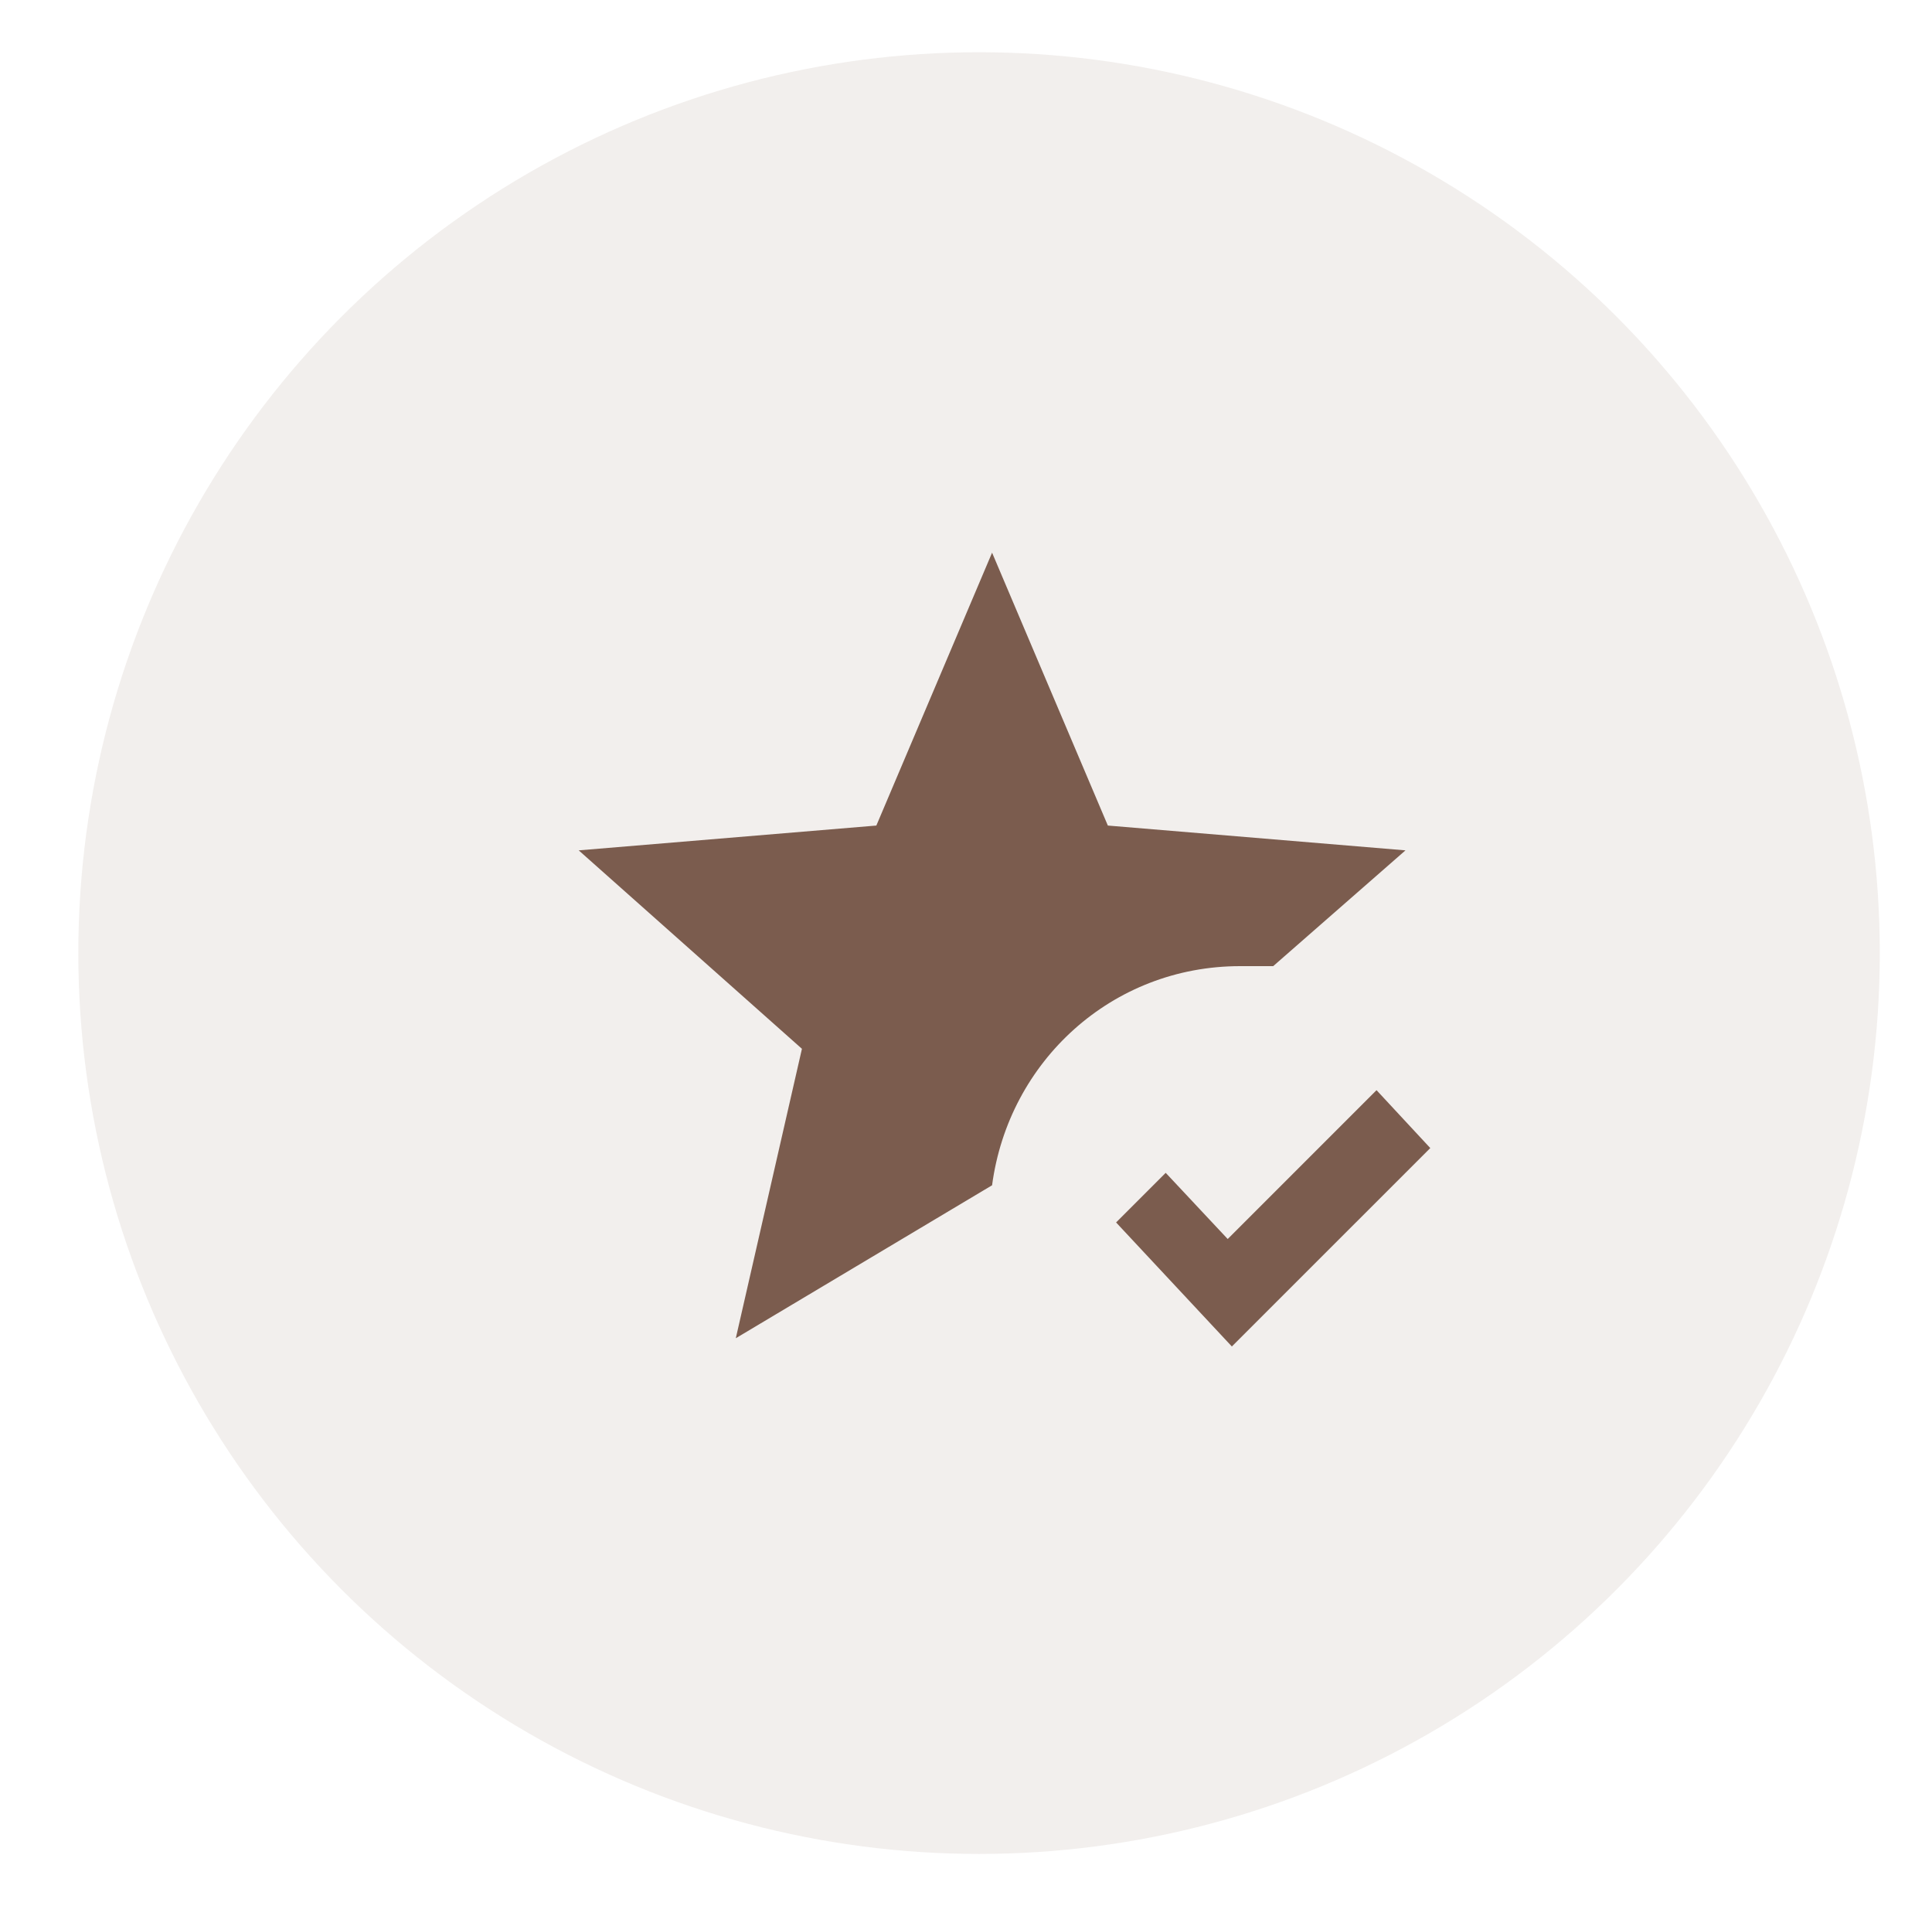
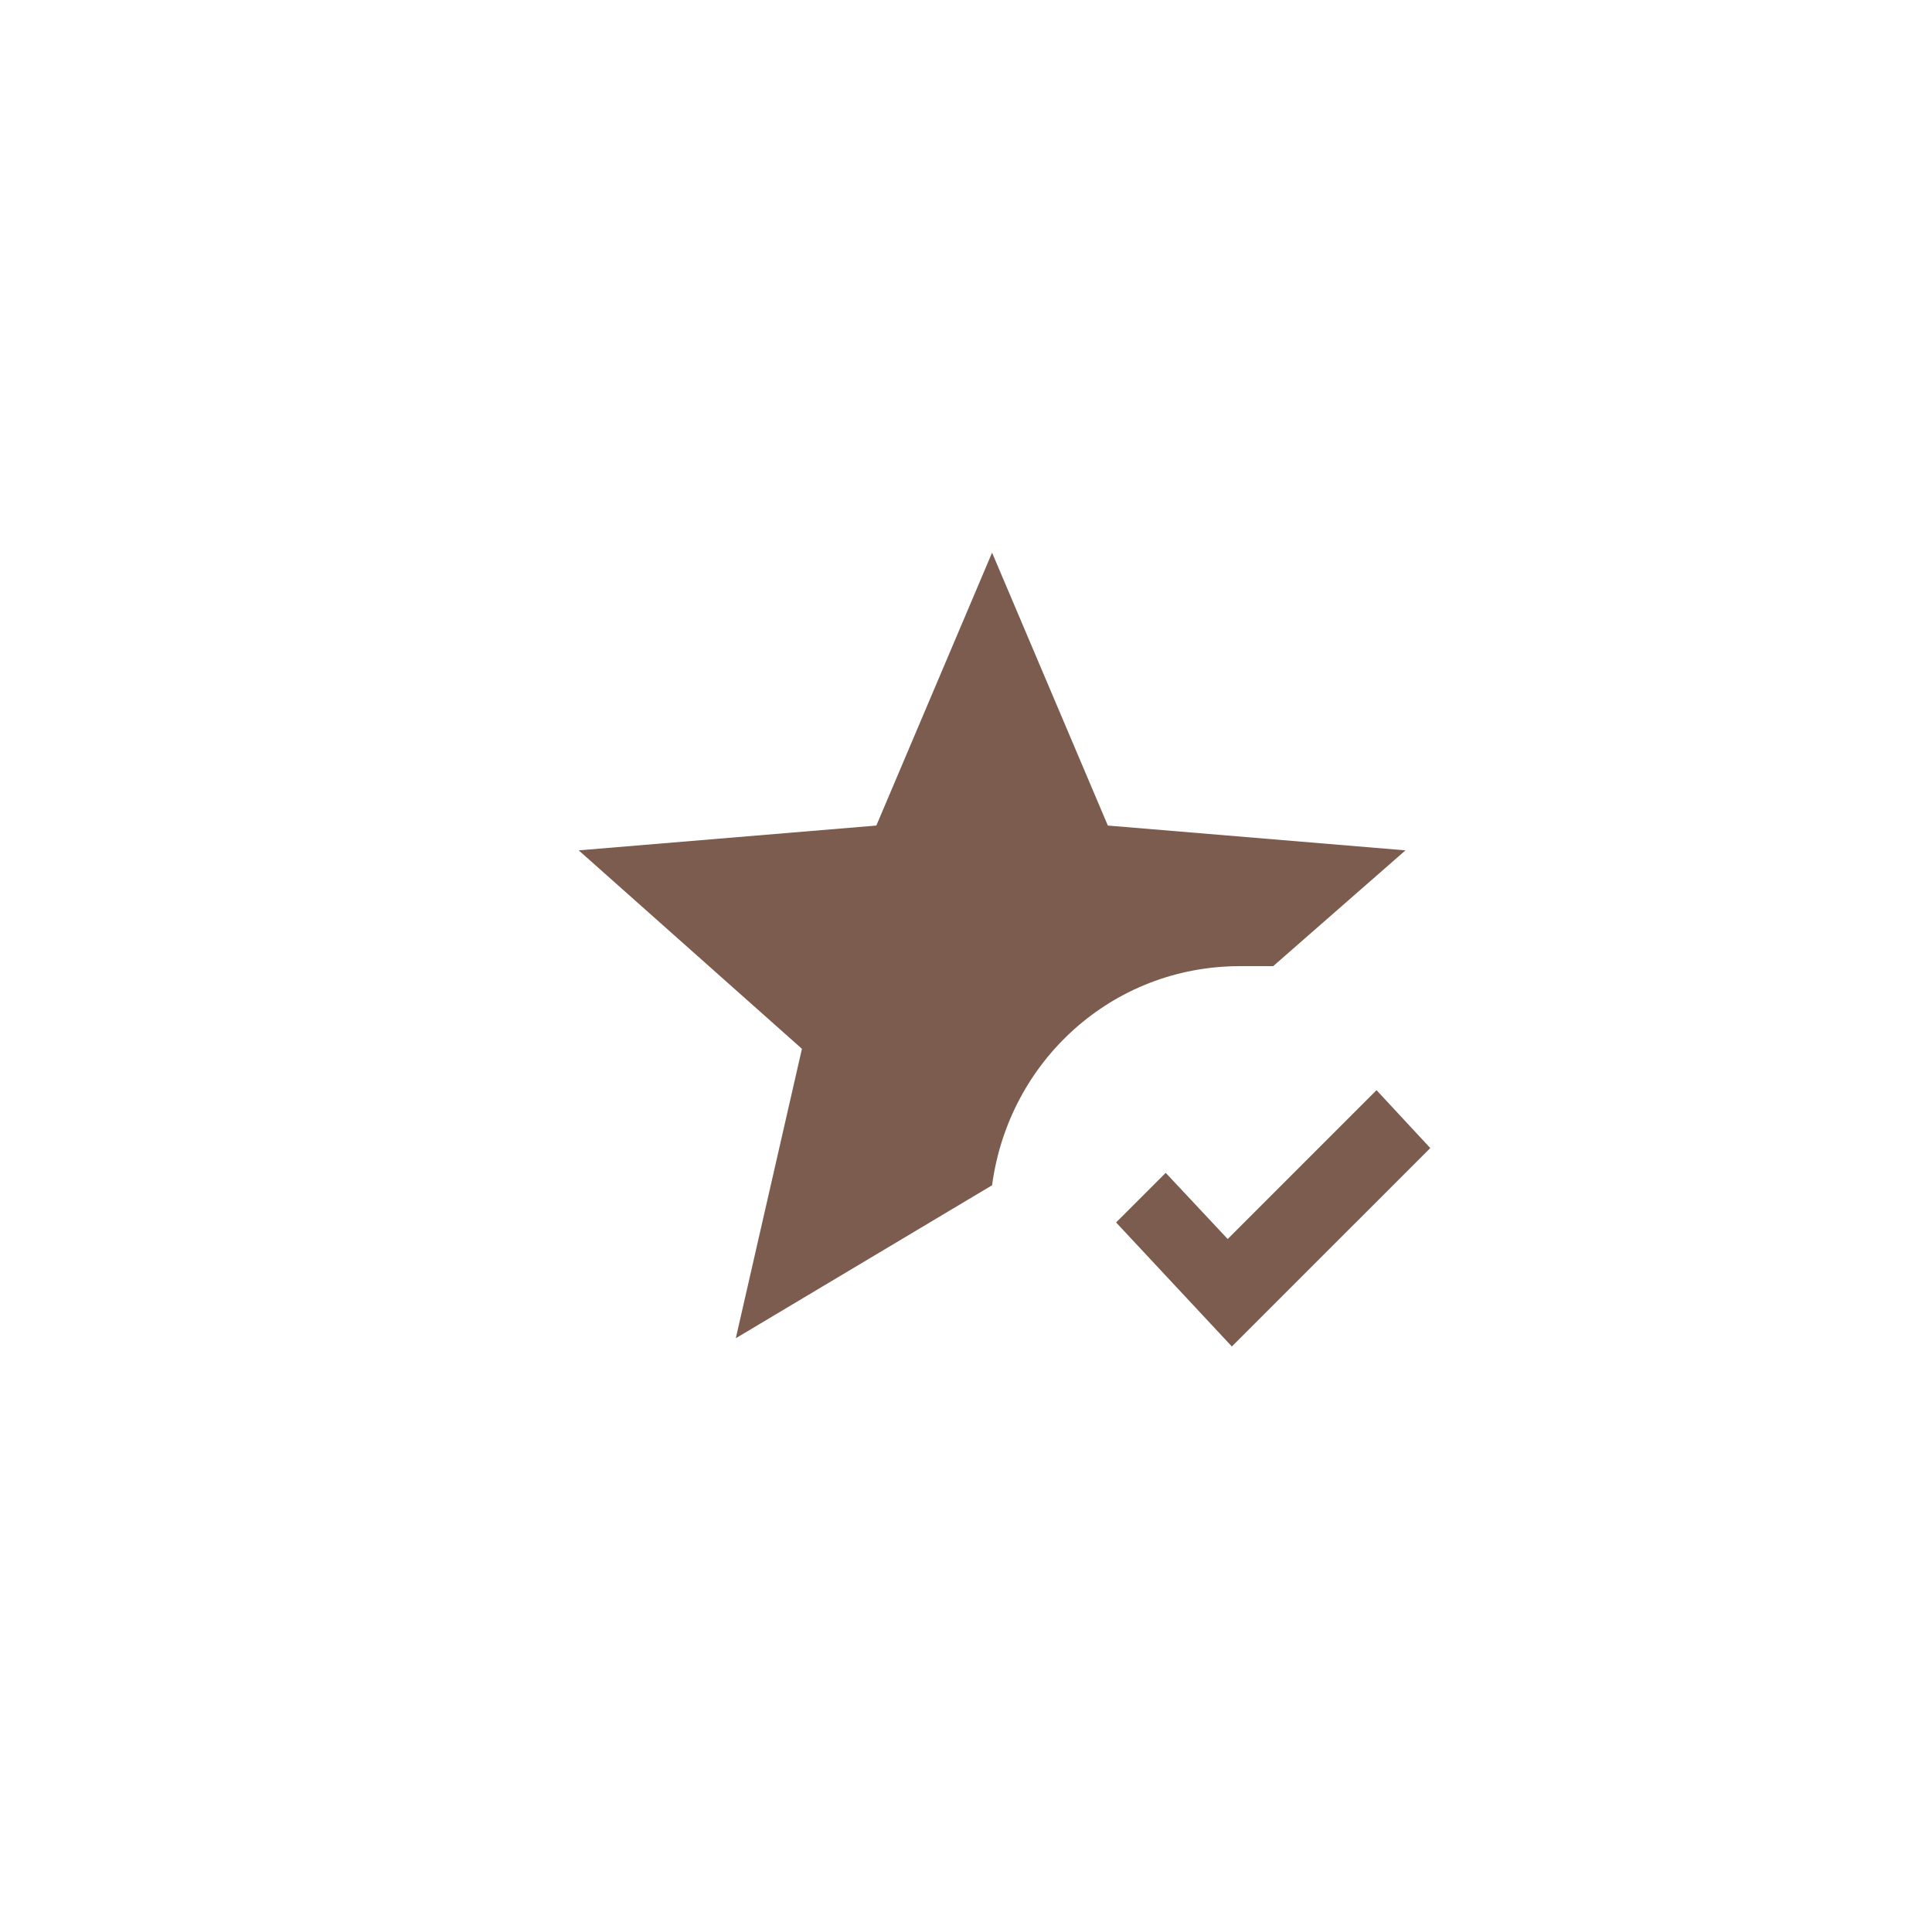
<svg xmlns="http://www.w3.org/2000/svg" fill="none" viewBox="0 0 74 73" height="73" width="74">
-   <circle fill-opacity="0.1" fill="#7B5C4E" r="34.5" cy="36.5" cx="37.5" />
  <path fill="#7B5C4E" d="M28.183 51.25L30.716 40.166L22.166 32.566L33.566 31.616L37.999 21.166L42.433 31.616L53.833 32.566L48.766 37H47.499C42.591 37 38.633 40.642 37.999 45.392L28.183 51.25ZM47.183 51.566L54.783 43.967L52.724 41.75L47.024 47.45L44.649 44.916L42.749 46.816L47.183 51.566Z" />
</svg>